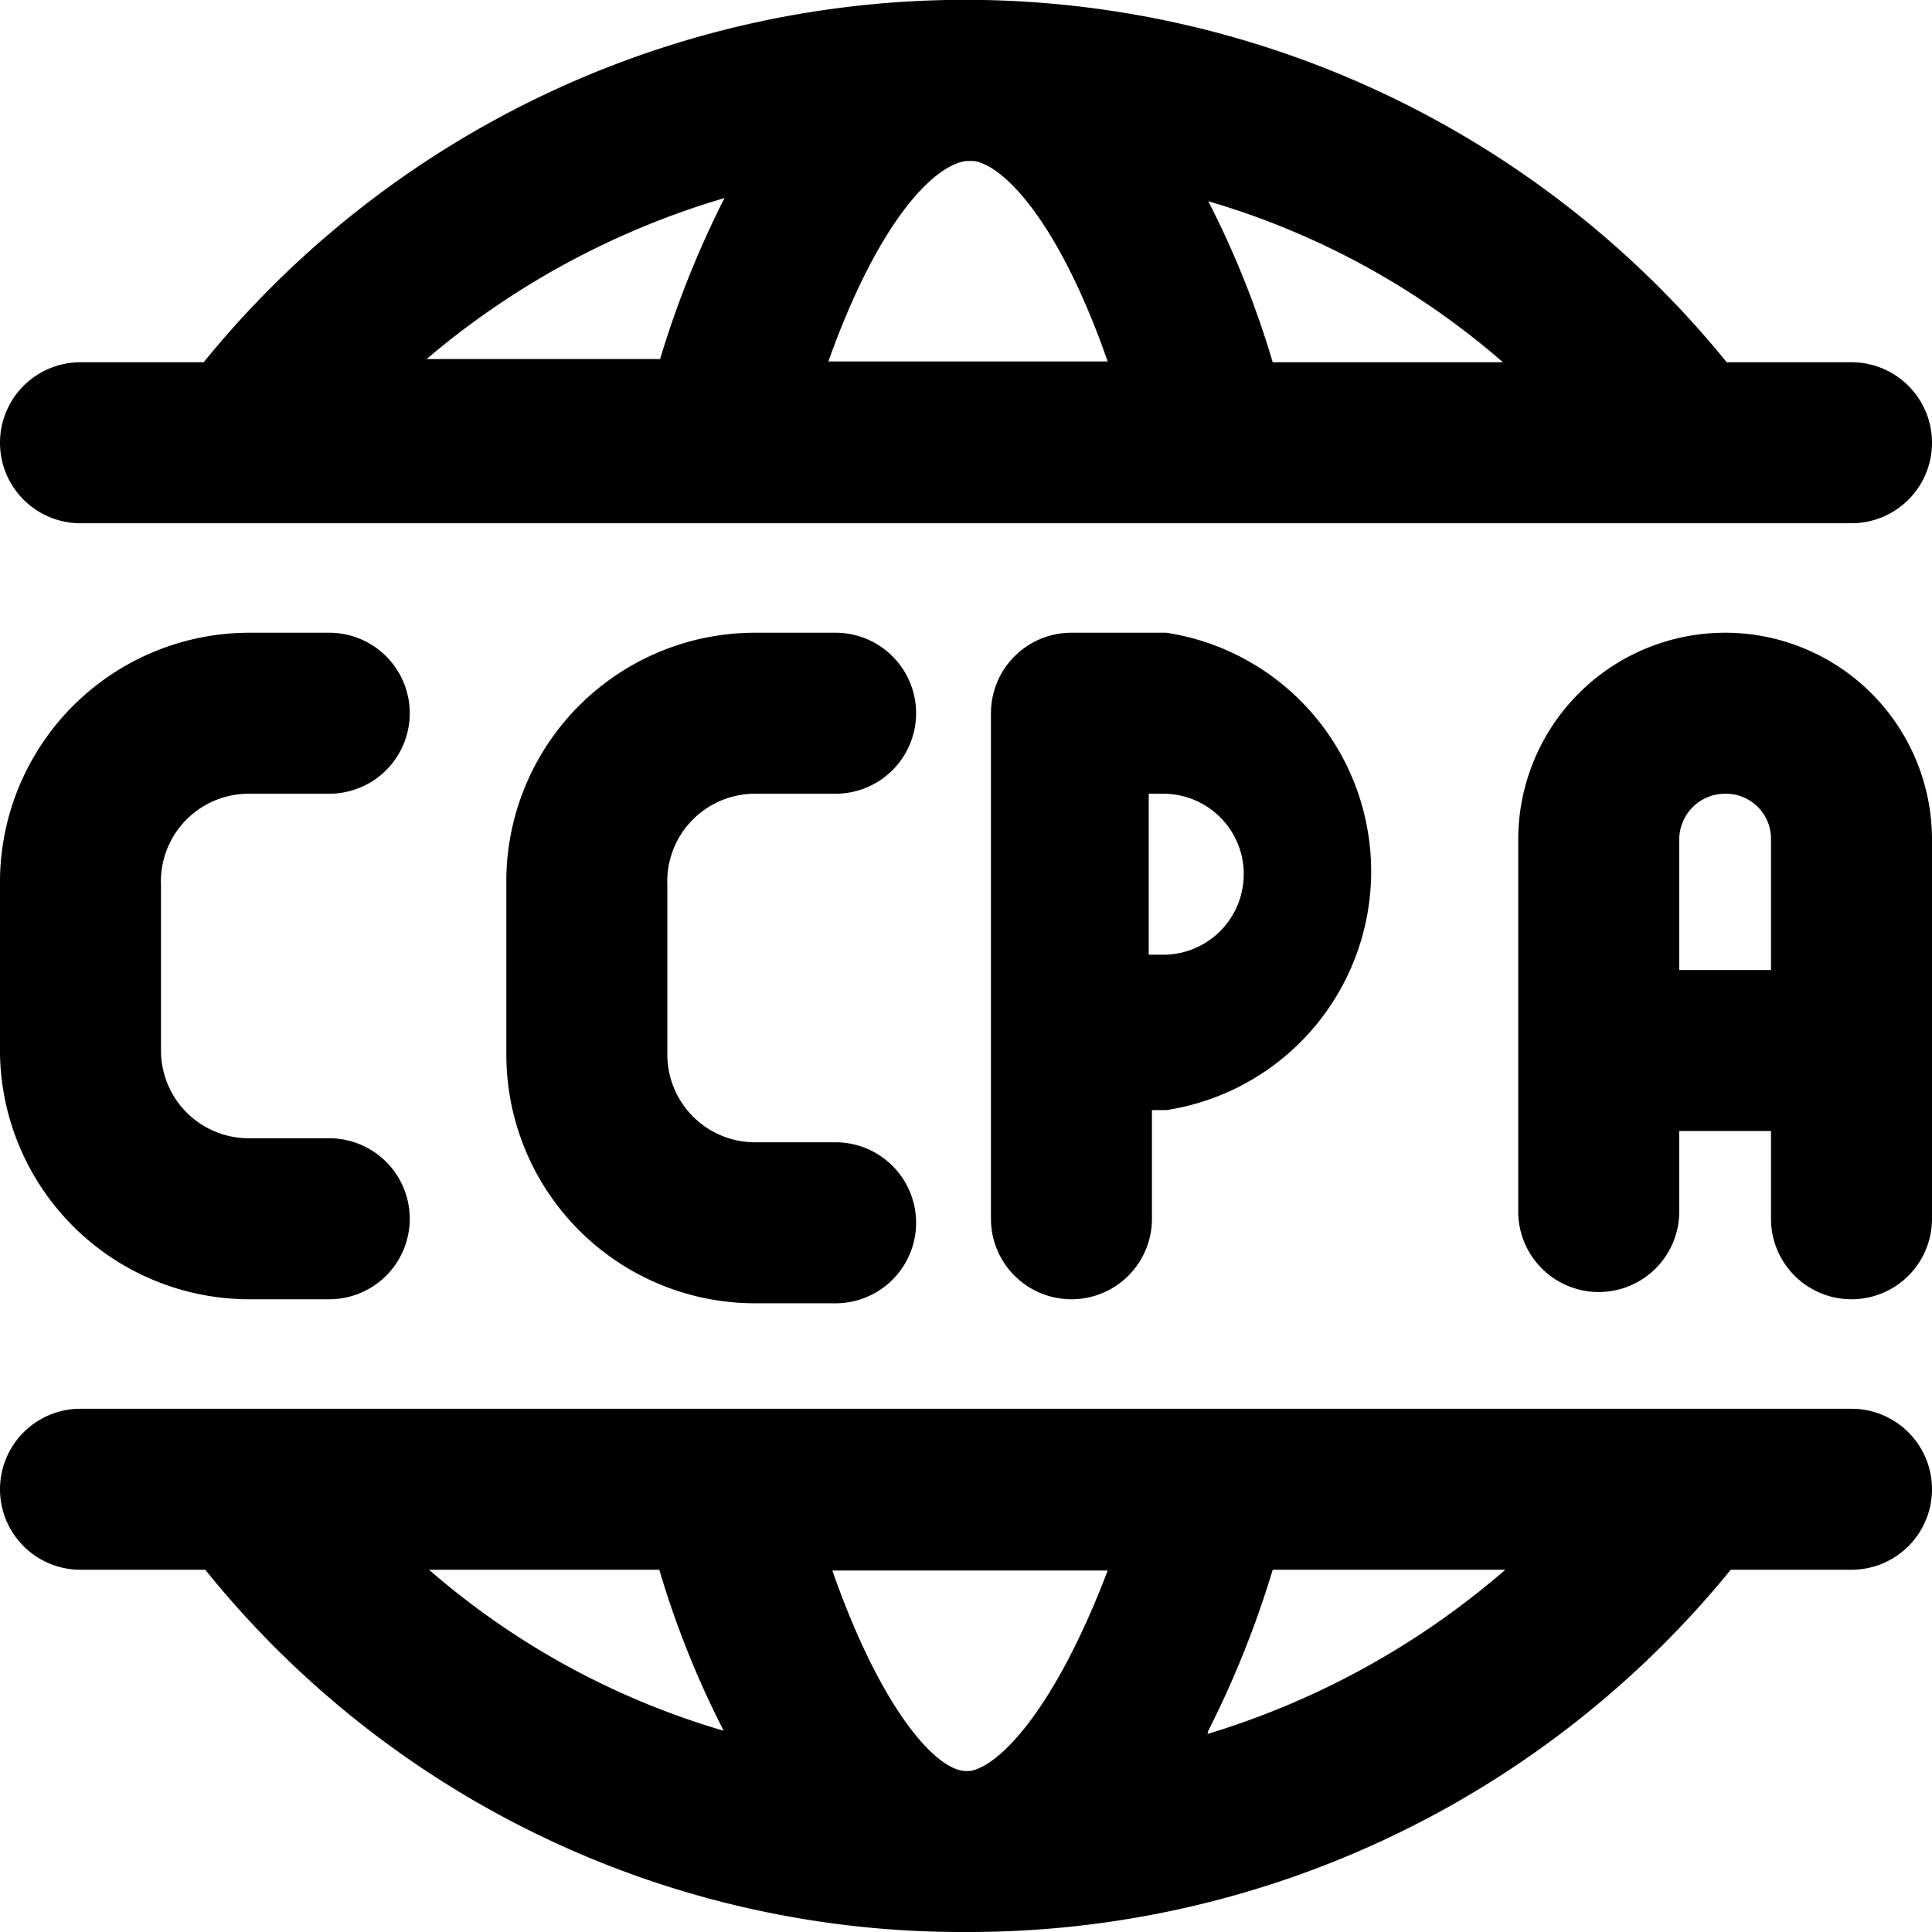
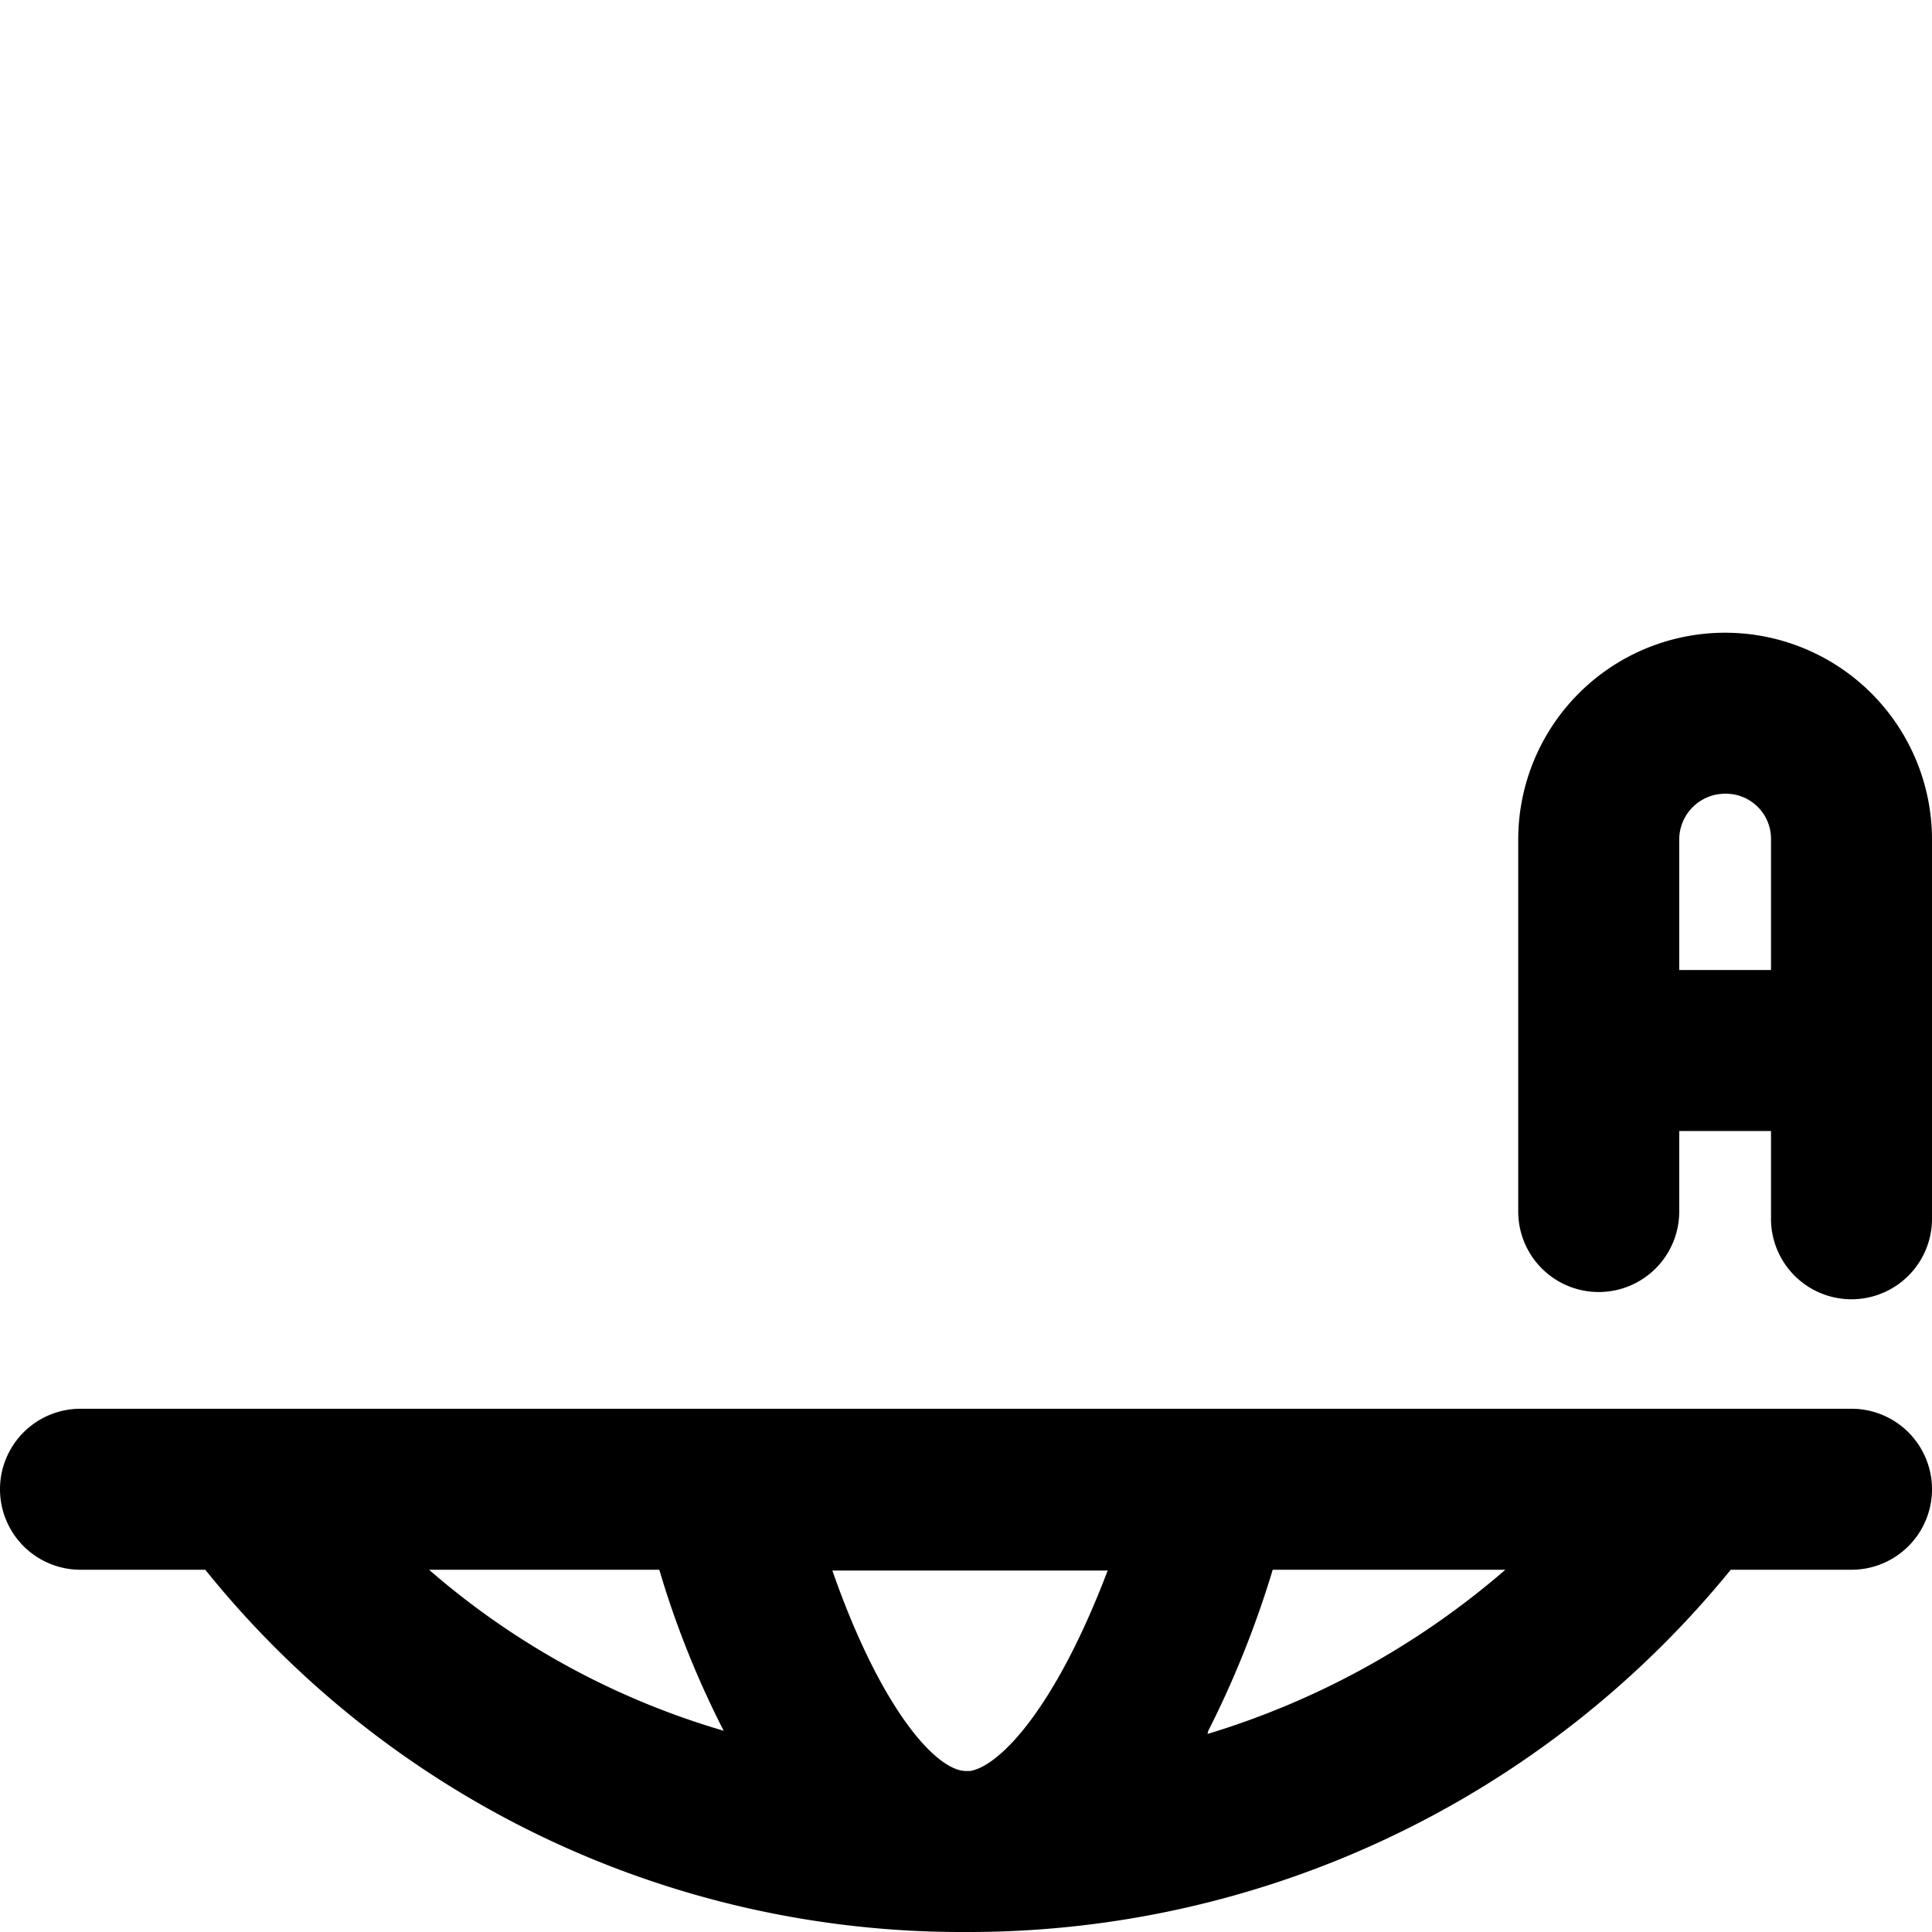
<svg xmlns="http://www.w3.org/2000/svg" viewBox="0 0 24 24">
  <g>
-     <path d="M13.31 7.86a1 1 0 0 0 -1 1v6.28a1 1 0 0 0 2 0v-1.35h0.18a3 3 0 0 0 0 -5.93Zm2.14 3a1 1 0 0 1 -1 1h-0.18v-2h0.18a1 1 0 0 1 1 0.96Z" fill="#000000" stroke-width="1" />
-     <path d="M3.09 16.14h1a1 1 0 1 0 0 -2h-1A1.09 1.09 0 0 1 2 13.05V11a1.09 1.09 0 0 1 1.09 -1.14h1a1 1 0 1 0 0 -2h-1A3.1 3.1 0 0 0 0 11v2.1a3.1 3.1 0 0 0 3.09 3.04Z" fill="#000000" stroke-width="1" />
-     <path d="M9.38 9.86h1a1 1 0 1 0 0 -2h-1A3.09 3.09 0 0 0 6.29 11v2.1a3.09 3.09 0 0 0 3.09 3.09h1a1 1 0 0 0 0 -2h-1a1.09 1.09 0 0 1 -1.09 -1.09V11a1.09 1.09 0 0 1 1.09 -1.14Z" fill="#000000" stroke-width="1" />
    <path d="M21.43 7.86a2.57 2.57 0 0 0 -2.57 2.57v4.62a1 1 0 0 0 2 0v-1H22v1.09a1 1 0 0 0 2 0v-4.71a2.57 2.57 0 0 0 -2.57 -2.57Zm-0.57 4.19v-1.62a0.57 0.57 0 0 1 0.57 -0.57 0.56 0.56 0 0 1 0.57 0.57v1.62Z" fill="#000000" stroke-width="1" />
    <path d="M23 17.5H1a1 1 0 0 0 0 2h1.55A12.06 12.06 0 0 0 12 24a12.21 12.21 0 0 0 9.5 -4.5H23a1 1 0 0 0 0 -2ZM12.05 22H12c-0.37 0 -1.06 -0.77 -1.66 -2.49h3.42c-0.65 1.71 -1.34 2.43 -1.71 2.49Zm-6.72 -2.5h2.86a11.57 11.57 0 0 0 0.8 2 9.73 9.73 0 0 1 -3.66 -2Zm9.68 2a12.22 12.22 0 0 0 0.8 -2h2.89a10.13 10.13 0 0 1 -3.7 2.04Z" fill="#000000" stroke-width="1" />
-     <path d="M1 6.5h22a1 1 0 0 0 0 -2h-1.55a12.19 12.19 0 0 0 -18.92 0H1a1 1 0 0 0 0 2ZM12 2h0.1c0.38 0.06 1.06 0.77 1.66 2.49h-3.47C10.9 2.78 11.58 2.06 12 2Zm6.67 2.5h-2.86a11.57 11.57 0 0 0 -0.8 -2 9.73 9.73 0 0 1 3.66 2ZM9 2.46a12.22 12.22 0 0 0 -0.8 2H5.3a10.13 10.13 0 0 1 3.7 -2Z" fill="#000000" stroke-width="1" />
  </g>
</svg>